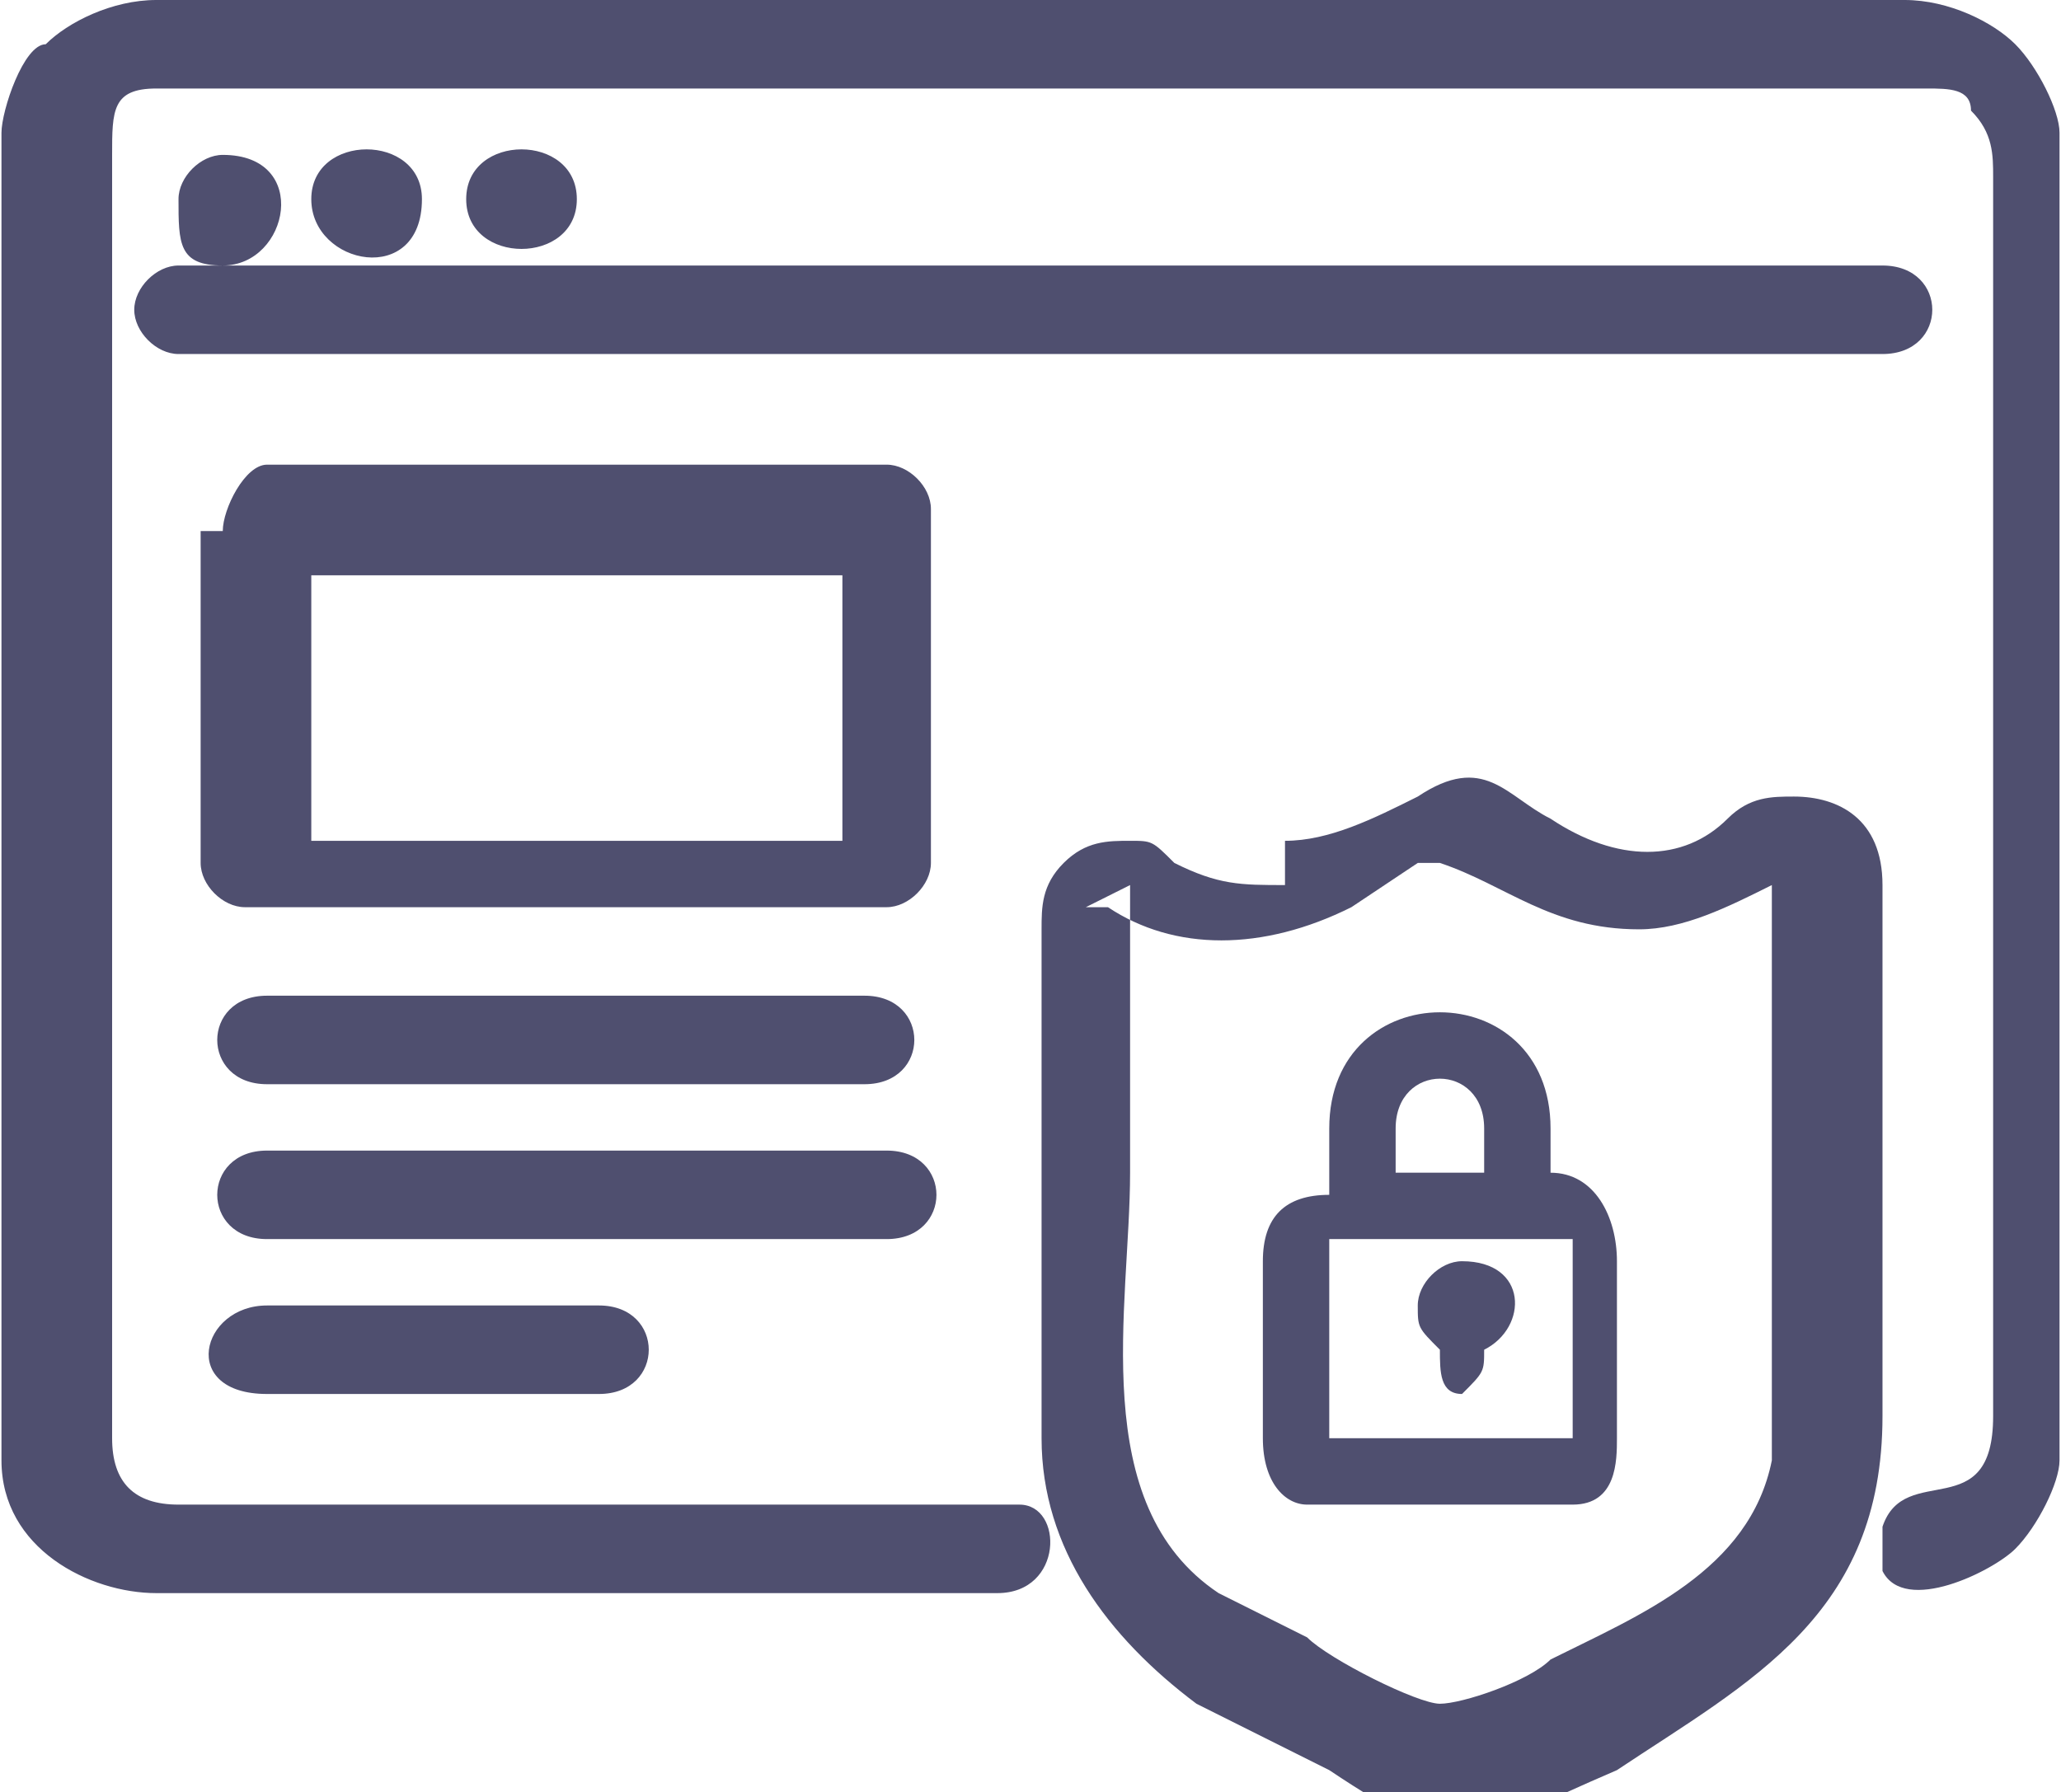
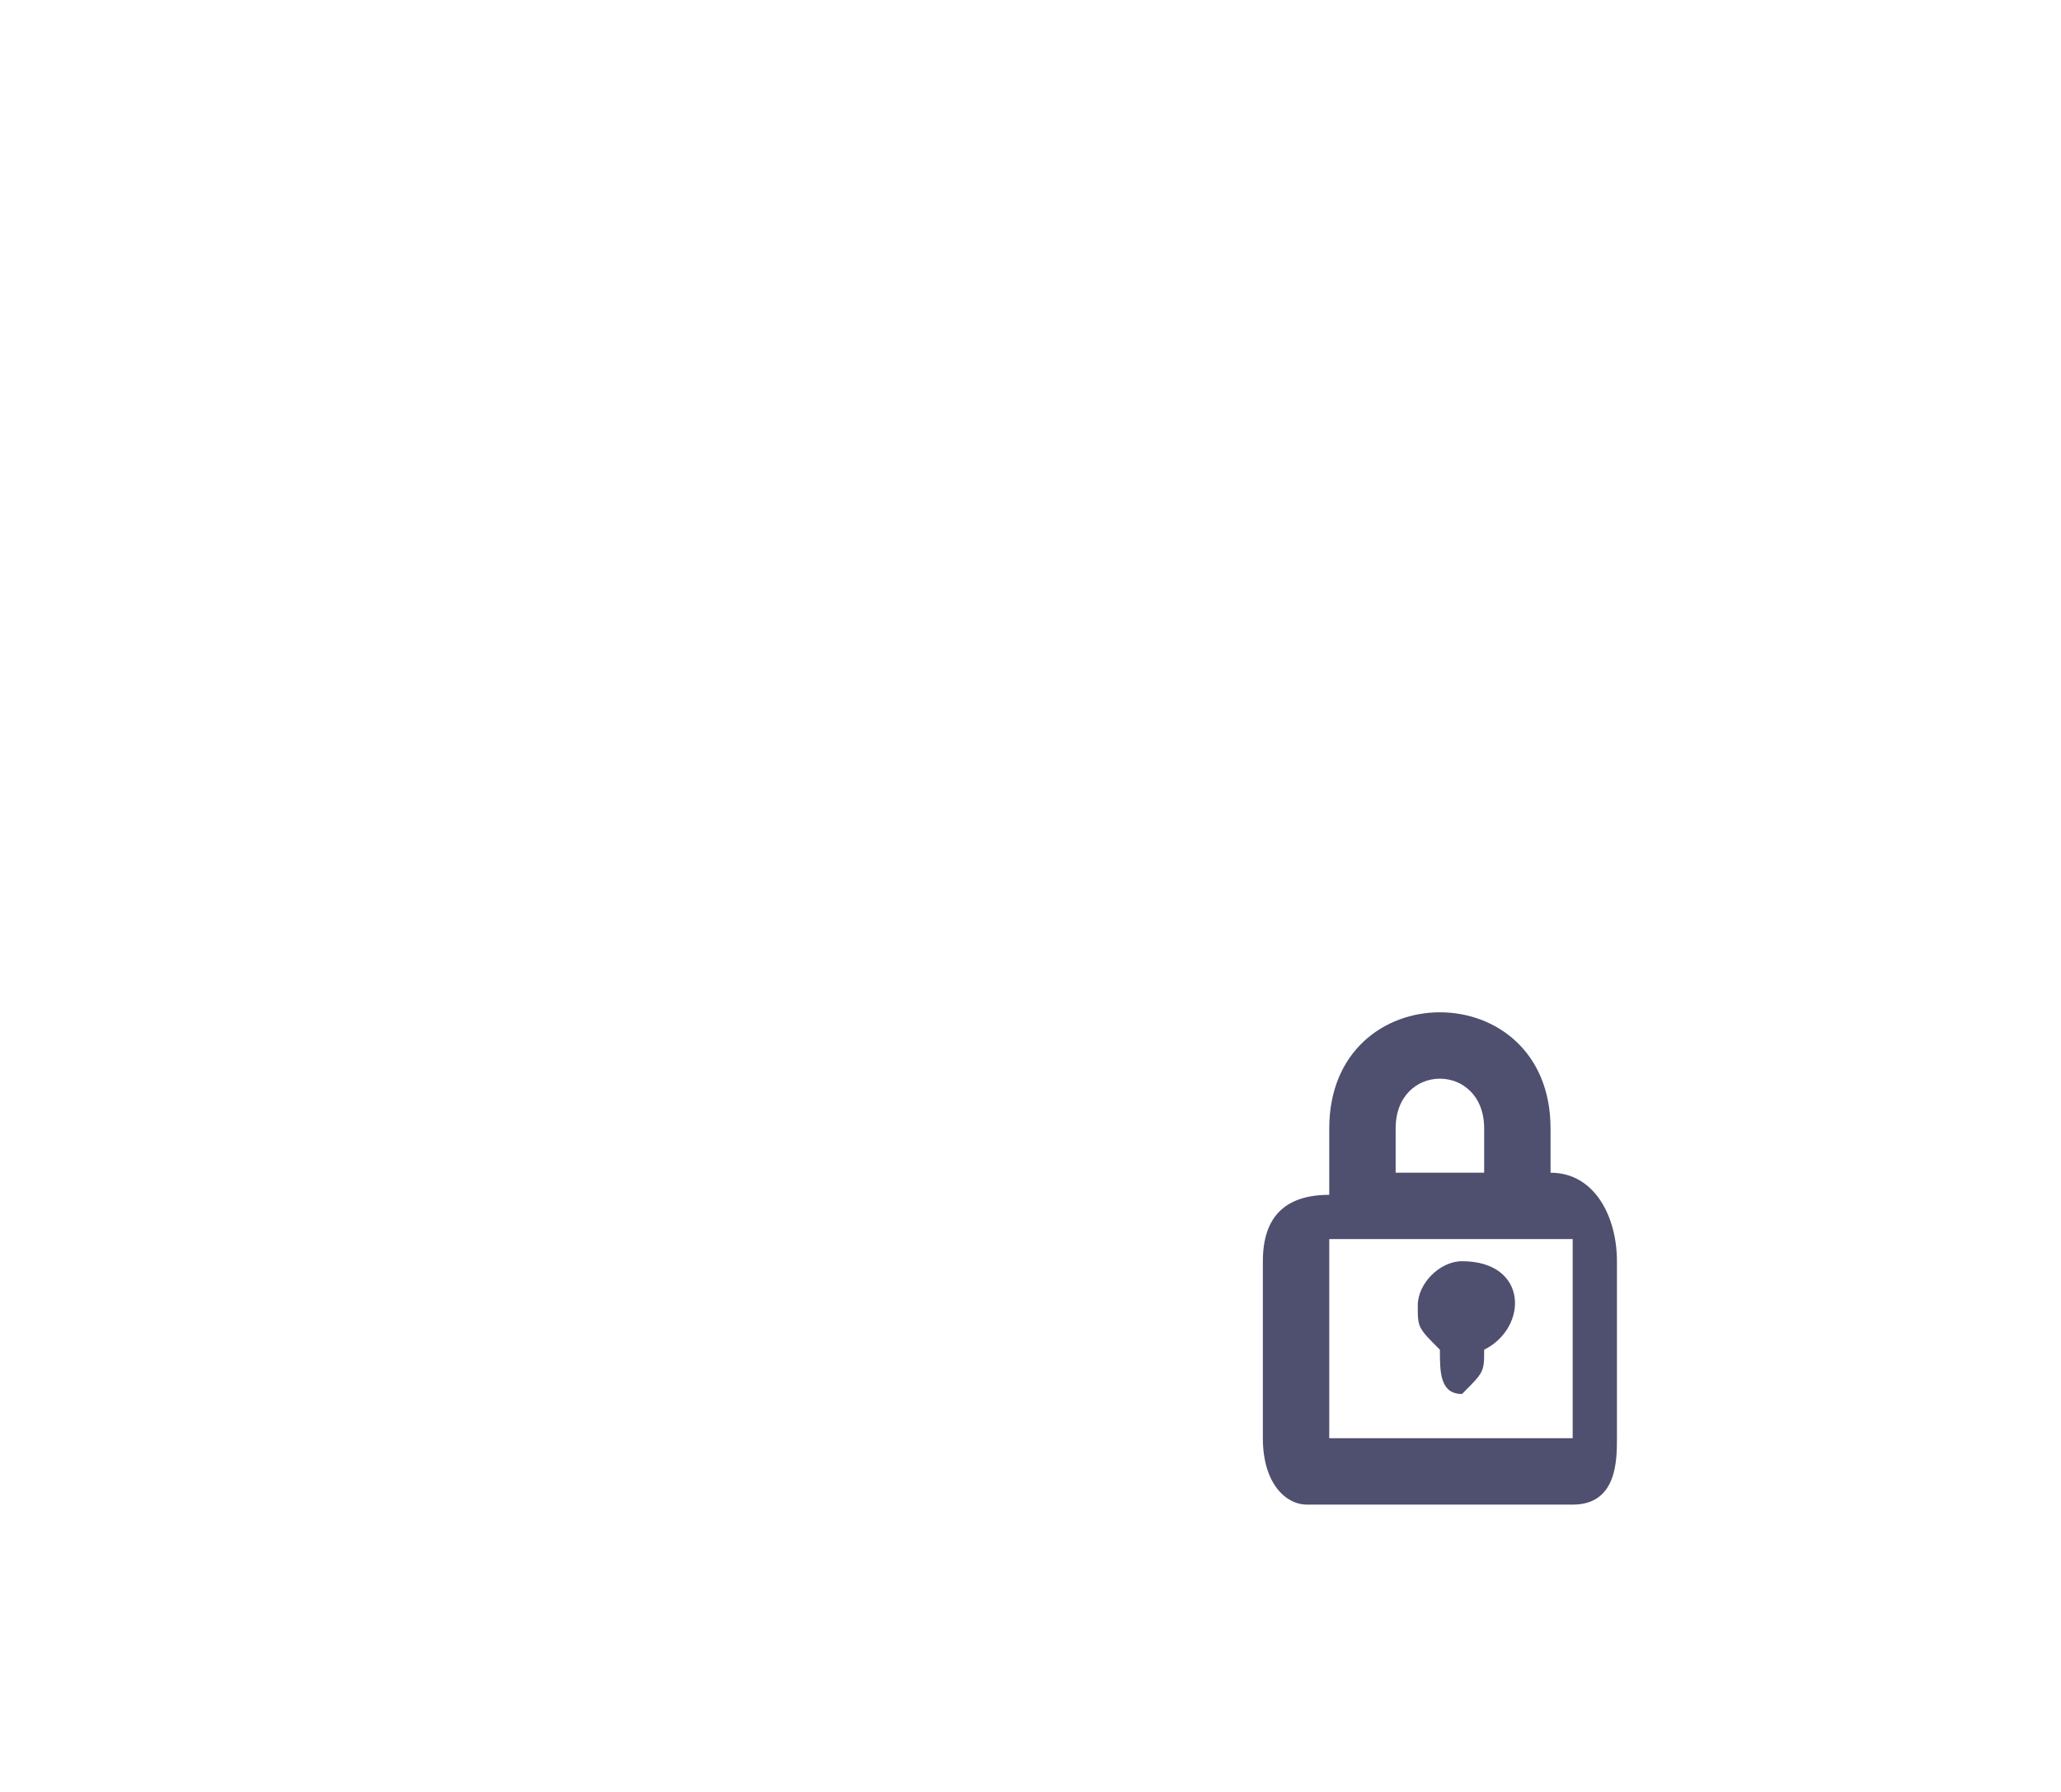
<svg xmlns="http://www.w3.org/2000/svg" xml:space="preserve" width="0.545in" height="0.474in" version="1.1" style="shape-rendering:geometricPrecision; text-rendering:geometricPrecision; image-rendering:optimizeQuality; fill-rule:evenodd; clip-rule:evenodd" viewBox="0 0 0.93 0.81">
  <defs>
    <style type="text/css">
   
    .fil0 {fill:#4F4F6F}
   
  </style>
  </defs>
  <g id="Layer_x0020_1">
-     <path class="fil0" d="M-0 0.06c0,-0.01 0.01,-0.04 0.02,-0.04 0.01,-0.01 0.03,-0.02 0.05,-0.02l0.79 0c0.02,0 0.04,0.01 0.05,0.02 0.01,0.01 0.02,0.03 0.02,0.04l0 0.6c0,0.01 -0.01,0.03 -0.02,0.04 -0.01,0.01 -0.05,0.03 -0.06,0.01 -0,-0 -0,-0.01 -0,-0.02 0.01,-0.03 0.05,0 0.05,-0.05l0 -0.56c0,-0.01 -0,-0.02 -0.01,-0.03 -0,-0.01 -0.01,-0.01 -0.02,-0.01l-0.8 0c-0.02,0 -0.02,0.01 -0.02,0.03l0 0.58c0,0.02 0.01,0.03 0.03,0.03 0.06,0 0.13,-0 0.19,-0 0.04,-0 0.09,-0 0.13,-0 0.01,0 0.03,0 0.04,0 0.01,0 0.02,-0 0.02,0 0.02,0 0.02,0.04 -0.01,0.04l-0.38 0c-0.03,0 -0.07,-0.02 -0.07,-0.06l0 -0.6zm0.58 0.32c0.02,0 0.04,-0.01 0.06,-0.02 0.03,-0.02 0.04,-0 0.06,0.01 0.03,0.02 0.06,0.02 0.08,0 0.01,-0.01 0.02,-0.01 0.03,-0.01 0.02,0 0.04,0.01 0.04,0.04l0 0.24c0,0.09 -0.06,0.12 -0.12,0.16 -0.07,0.03 -0.07,0.04 -0.13,-0 -0.02,-0.01 -0.04,-0.02 -0.06,-0.03 -0.04,-0.03 -0.07,-0.07 -0.07,-0.12l0 -0.23c0,-0.01 0,-0.02 0.01,-0.03 0.01,-0.01 0.02,-0.01 0.03,-0.01 0.01,0 0.01,0 0.02,0.01 0.02,0.01 0.03,0.01 0.05,0.01zm-0.07 0.02c0,0.04 0,0.08 0,0.13 0,0.06 -0.02,0.15 0.04,0.19l0.04 0.02c0.01,0.01 0.05,0.03 0.06,0.03 0.01,0 0.04,-0.01 0.05,-0.02 0.04,-0.02 0.09,-0.04 0.1,-0.09 0,-0.01 0,-0.04 0,-0.05 0,-0.03 0,-0.06 0,-0.09 -0,-0.04 -0,-0.08 -0,-0.12 -0.02,0.01 -0.04,0.02 -0.06,0.02 -0.04,0 -0.06,-0.02 -0.09,-0.03 -0,0 -0,0 -0.01,0l-0 0 -0.03 0.02c-0.04,0.02 -0.08,0.02 -0.11,-0 -0,-0 -0,-0 -0.01,-0zm-0.41 -0.16c0,-0.01 0.01,-0.03 0.02,-0.03l0.28 0c0.01,0 0.02,0.01 0.02,0.02l0 0.16c0,0.01 -0.01,0.02 -0.02,0.02l-0.29 0c-0.01,0 -0.02,-0.01 -0.02,-0.02l0 -0.15zm0.04 0.02l0 0.12 0.24 0 0 -0.12 -0.24 0zm-0.08 -0.12c0,-0.01 0.01,-0.02 0.02,-0.02l0.77 0c0.03,0 0.03,0.04 0,0.04l-0.77 0c-0.01,0 -0.02,-0.01 -0.02,-0.02zm0.06 0.42c-0.03,0 -0.03,-0.04 0,-0.04l0.28 0c0.03,0 0.03,0.04 0,0.04l-0.28 0zm0 -0.07c-0.03,0 -0.03,-0.04 0,-0.04l0.27 0c0.03,0 0.03,0.04 0,0.04l-0.28 0zm0 0.14c-0.04,0 -0.03,-0.04 -0,-0.04l0.15 0c0.03,0 0.03,0.04 -0,0.04l-0.14 0zm0.02 -0.54c0,-0.03 0.05,-0.03 0.05,-0 0,0.04 -0.05,0.03 -0.05,0zm0.07 0c0,-0.03 0.05,-0.03 0.05,-0 0,0.03 -0.05,0.03 -0.05,0zm-0.13 -0c0,-0.01 0.01,-0.02 0.02,-0.02 0.04,0 0.03,0.05 0,0.05 -0.02,0 -0.02,-0.01 -0.02,-0.03z" />
    <path class="fil0" d="M0.6 0.56l0.11 0 0 0.09 -0.11 0 0 -0.09zm0.03 -0.05c0,-0.03 0.04,-0.03 0.04,-0l0 0.02 -0.04 0 0 -0.02zm-0.03 0.01l0 0.02c-0.02,0 -0.03,0.01 -0.03,0.03l0 0.08c0,0.02 0.01,0.03 0.02,0.03l0.12 0c0.02,0 0.02,-0.02 0.02,-0.03l0 -0.08c0,-0.02 -0.01,-0.04 -0.03,-0.04l0 -0.02c0,-0.07 -0.1,-0.07 -0.1,0z" />
    <path class="fil0" d="M0.64 0.59c0,0.01 0,0.01 0.01,0.02 0,0.01 -0,0.02 0.01,0.02 0.01,-0.01 0.01,-0.01 0.01,-0.02 0.02,-0.01 0.02,-0.04 -0.01,-0.04 -0.01,0 -0.02,0.01 -0.02,0.02z" />
  </g>
</svg>